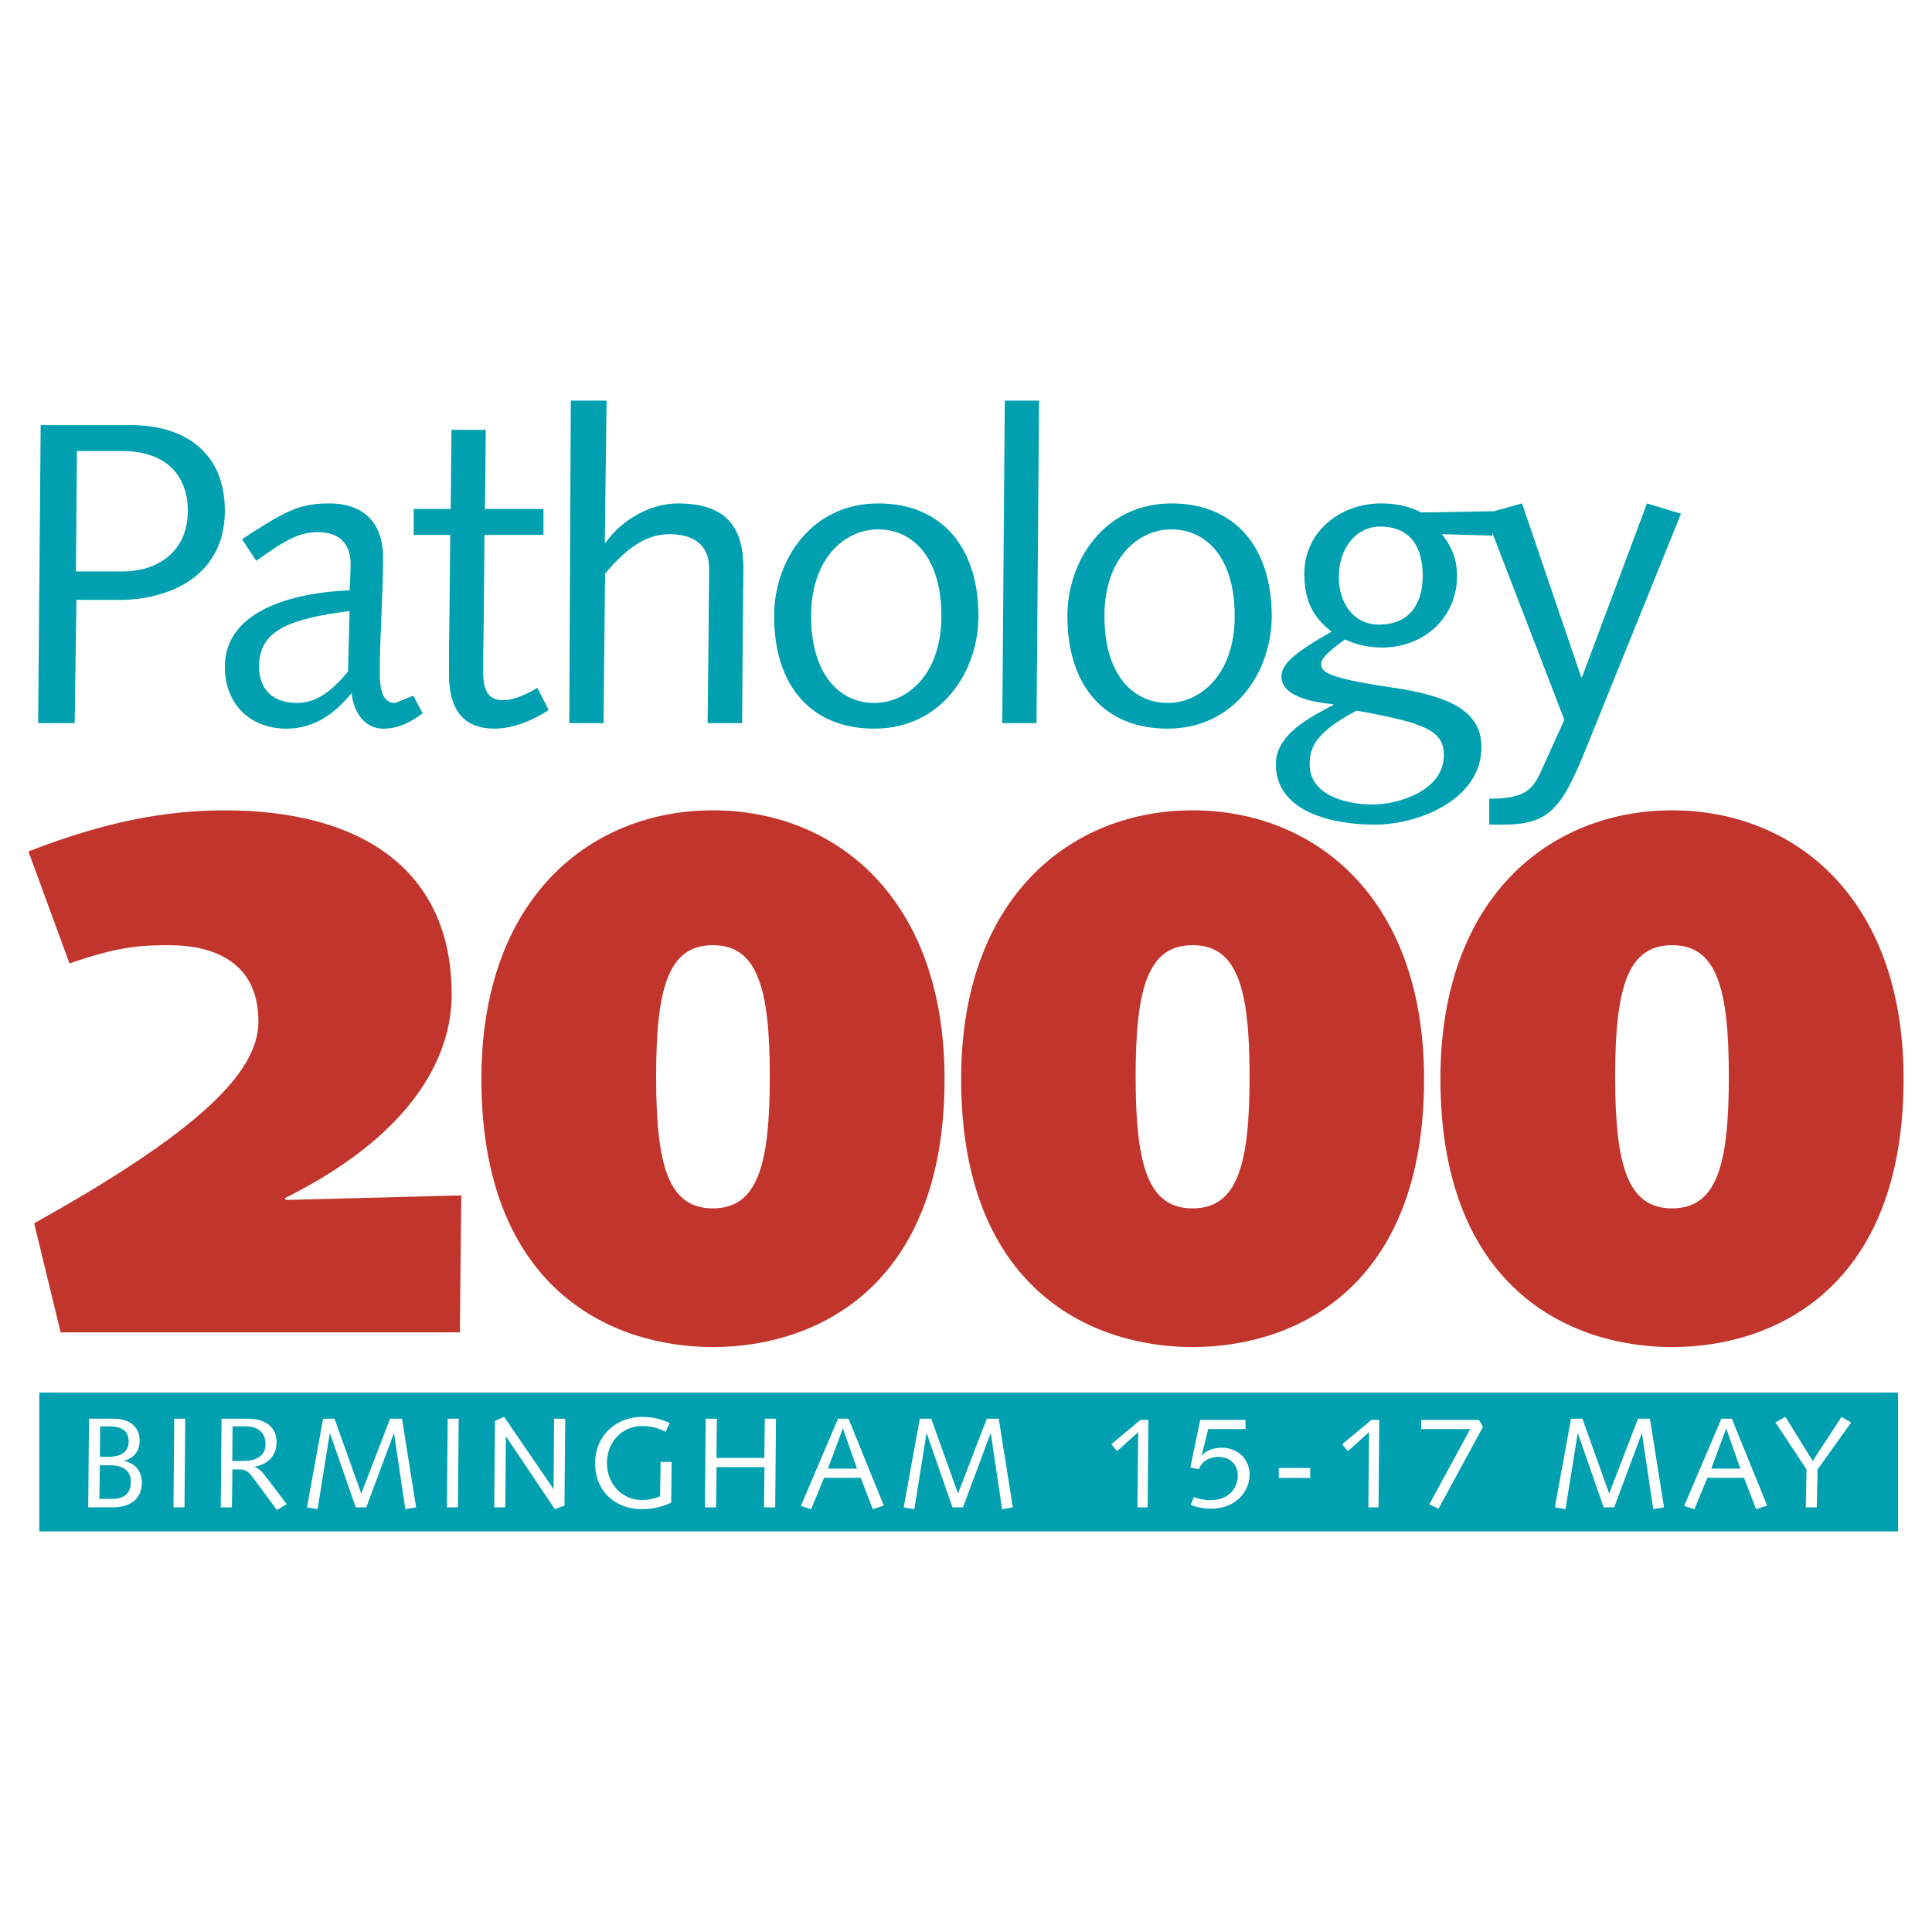
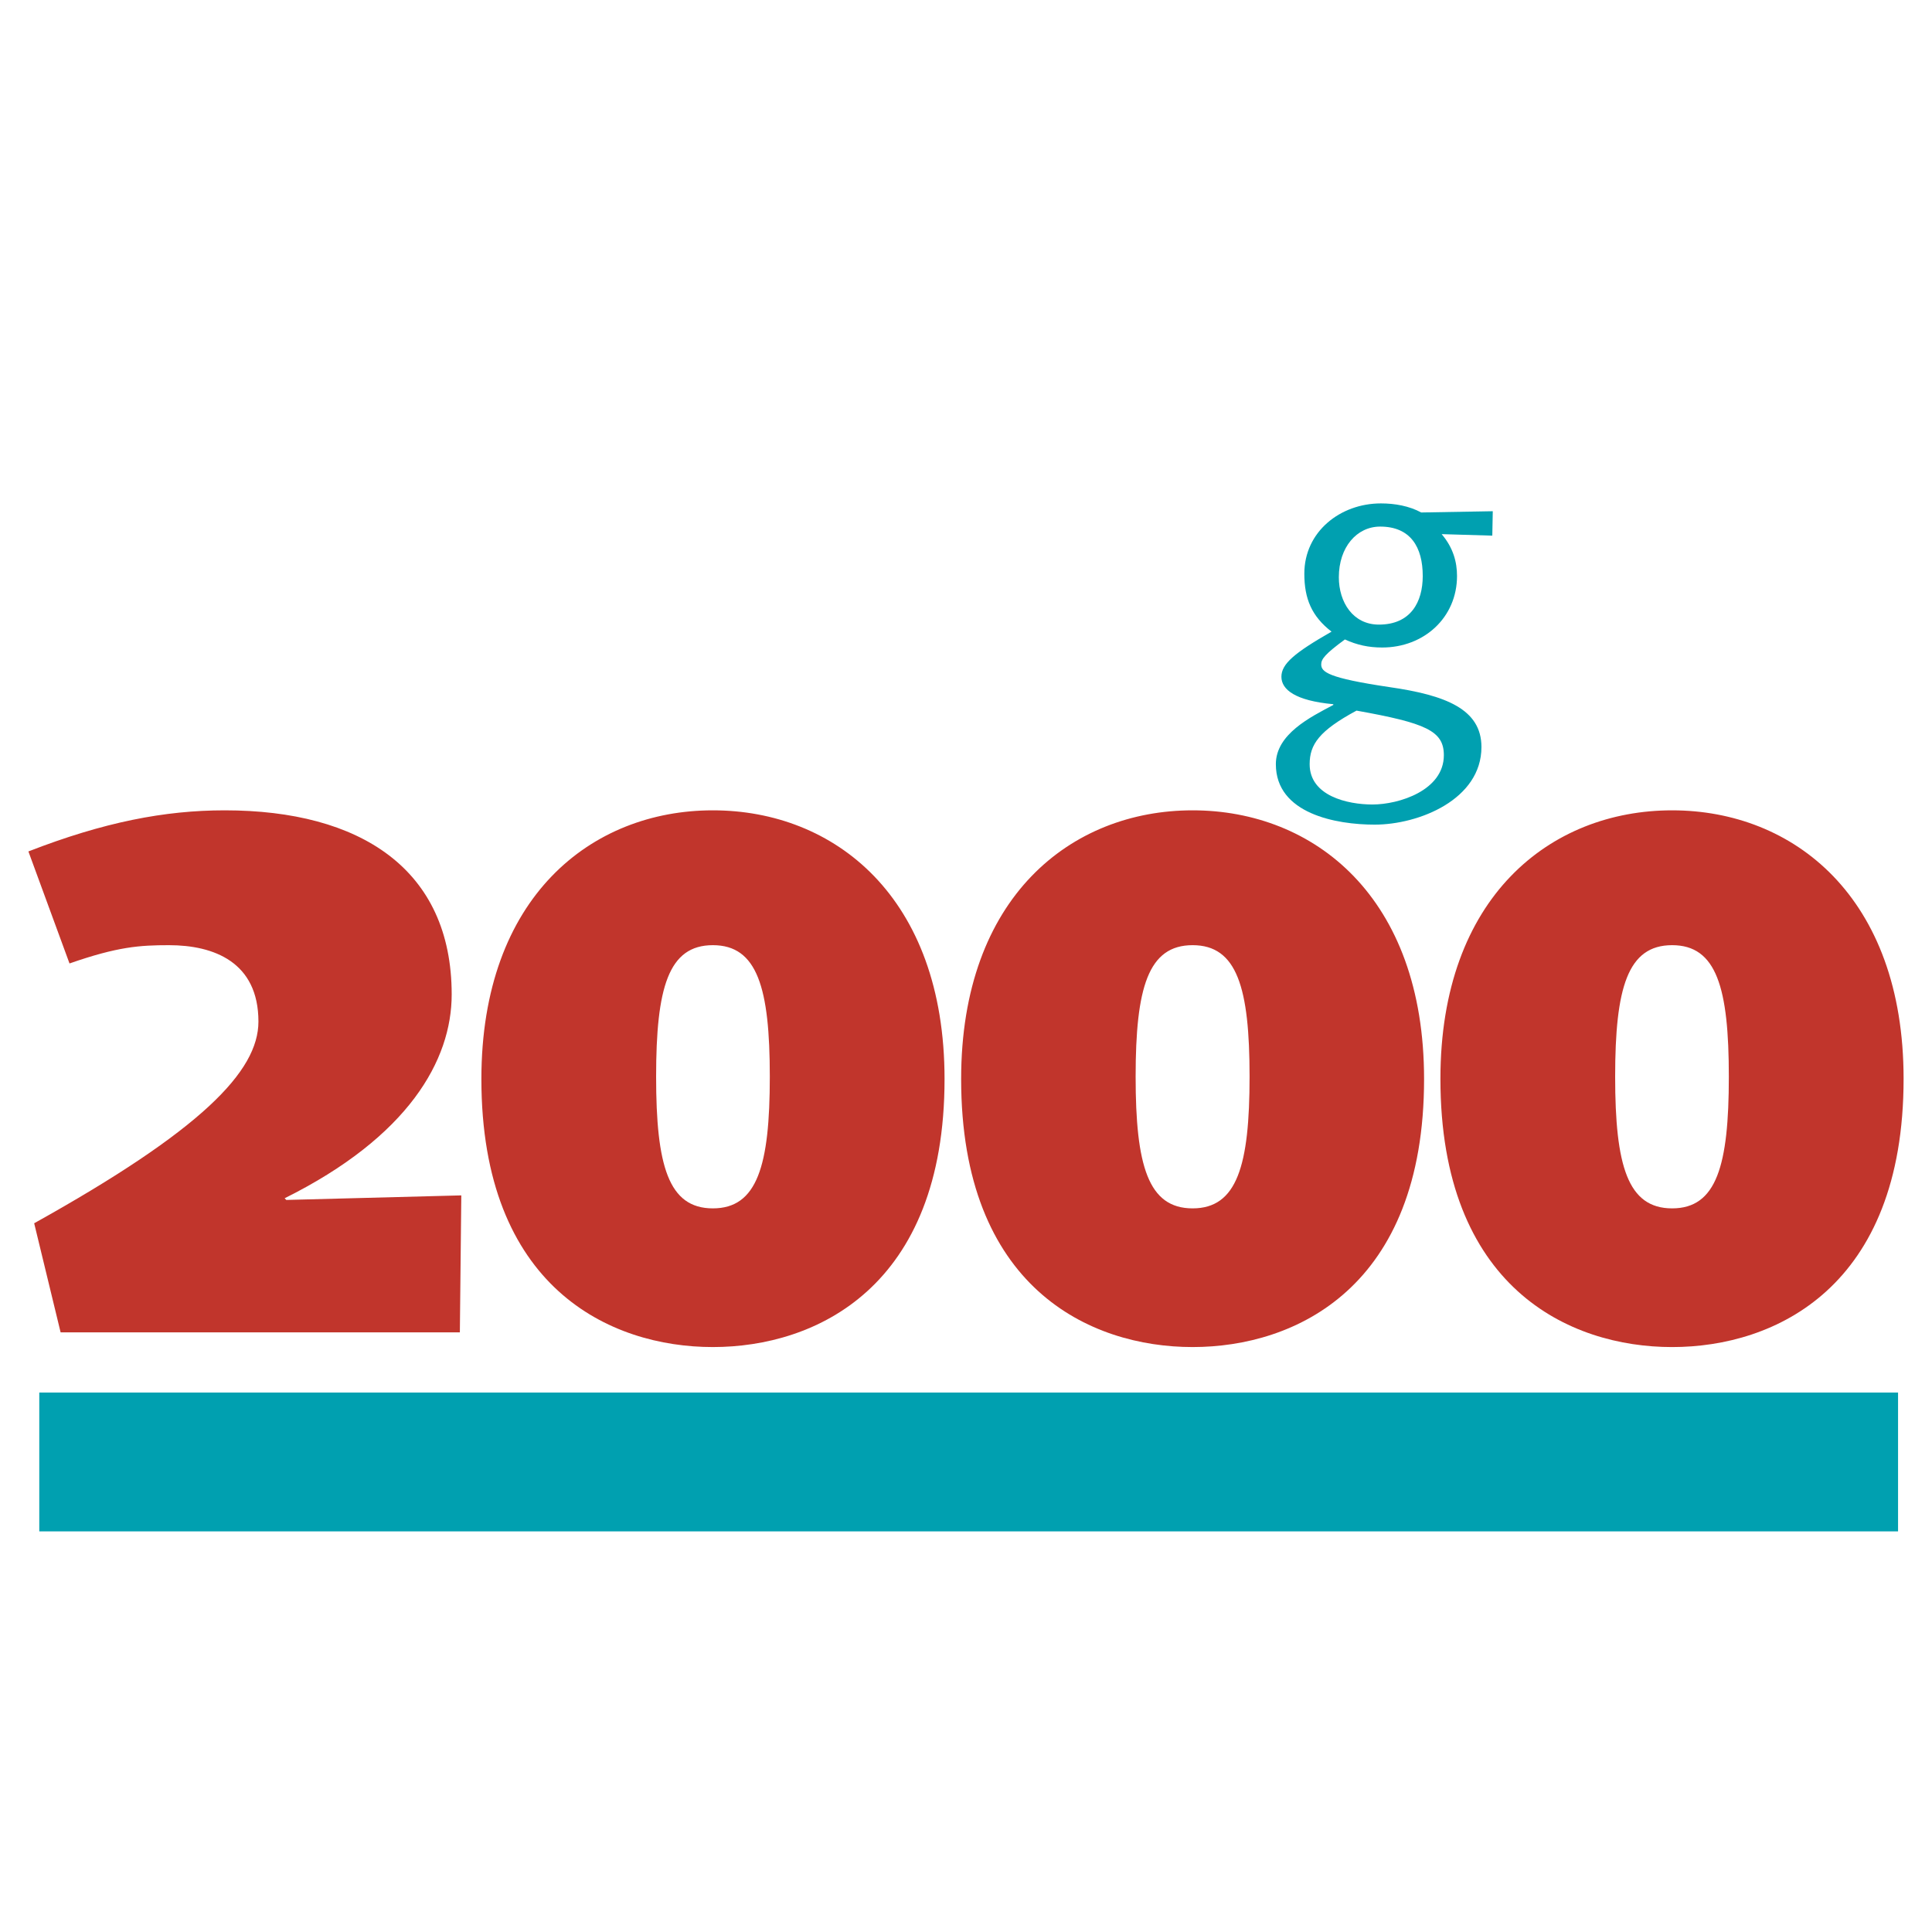
<svg xmlns="http://www.w3.org/2000/svg" width="2500" height="2500" viewBox="0 0 192.756 192.756">
  <g fill-rule="evenodd" clip-rule="evenodd">
-     <path fill="#fff" d="M0 0h192.756v192.756H0V0z" />
    <path d="M143.711 107.633c0-18.153 10.982-26.786 23.117-26.786 12.109 0 23.094 8.633 23.094 26.786 0 20.791-12.807 26.764-23.094 26.764s-23.117-5.973-23.117-26.764zm28.775-.215c0-8.873-1.223-13.118-5.658-13.118-4.438 0-5.684 4.245-5.684 13.118s1.246 13.141 5.684 13.141c4.436 0 5.658-4.268 5.658-13.141zM95.893 107.656c0-18.176 10.984-26.809 23.093-26.809 12.111 0 23.094 8.633 23.094 26.809 0 20.768-12.807 26.74-23.094 26.74s-23.093-5.972-23.093-26.74zm28.777-.238c0-8.873-1.246-13.118-5.684-13.118-4.436 0-5.684 4.245-5.684 13.118s1.248 13.141 5.684 13.141c4.438 0 5.684-4.268 5.684-13.141zM48.028 107.656c0-18.176 10.983-26.809 23.093-26.809 12.134 0 23.117 8.633 23.117 26.809 0 20.768-12.83 26.74-23.117 26.74s-23.093-5.972-23.093-26.74zm28.776-.238c0-8.873-1.247-13.118-5.683-13.118s-5.66 4.245-5.66 13.118 1.224 13.141 5.66 13.141c4.437 0 5.683-4.268 5.683-13.141zM3.41 122.045c16.667-9.279 22.374-15.154 22.374-20.119 0-5.947-4.46-7.625-8.92-7.625-2.926 0-5.108.144-9.929 1.823L2.834 84.948c7.53-2.926 13.598-4.101 19.593-4.101 13.501 0 22.638 5.851 22.638 18.37 0 6.57-4.317 14.195-16.667 20.334l.168.168 17.458-.455-.144 13.668H6.048L3.41 122.045z" fill="#c1352c" />
-     <path d="M148.586 79.686c3.342 0 4.297-.754 5.178-2.765l2.312-5.104-7.918-20.562 3.695-1.03 5.906 17.344h.076l6.484-17.344 3.395 1.03-9.527 23.553c-2.389 5.882-3.645 7.465-8.219 7.465h-1.383v-2.587h.001zM116.9 50.226c6.234 0 9.98 4.298 9.98 11.236 0 5.505-3.645 11.236-10.406 11.236-6.234 0-9.98-4.223-9.98-11.236 0-5.505 3.67-11.236 10.406-11.236zm-.377 19.908c3.193 0 6.662-2.79 6.662-8.672 0-5.882-2.865-8.647-6.334-8.647-3.193 0-6.662 2.765-6.662 8.647s2.868 8.672 6.334 8.672zM100.248 39.97h3.418l-.252 32.175h-3.418l.252-32.175zM87.64 50.226c6.234 0 9.979 4.298 9.979 11.236 0 5.505-3.645 11.236-10.406 11.236-6.234 0-9.979-4.223-9.979-11.236-.001-5.505 3.644-11.236 10.406-11.236zm-.377 19.908c3.193 0 6.661-2.79 6.661-8.672 0-5.882-2.865-8.647-6.334-8.647-3.193 0-6.662 2.765-6.662 8.647s2.866 8.672 6.335 8.672zM56.948 39.97h3.57l-.176 14.177h.076c1.734-2.463 4.675-3.921 7.214-3.921 4.952 0 6.536 2.514 6.536 6.46 0 1.634-.05 3.242-.05 4.876l-.076 10.583h-3.443l.101-9.602c0-1.885.05-3.771.05-5.857 0-2.312-1.558-3.394-3.946-3.394-2.238 0-4.223 1.282-6.435 3.947l-.151 14.906h-3.419l.149-32.175zM44.969 50.779l.075-7.893h3.419l-.076 7.893h5.832v2.589h-5.882l-.076 8.722c-.05 2.388-.05 3.972-.05 5.027 0 1.76.503 2.74 1.986 2.74 1.157 0 2.614-.729 3.418-1.232l1.132 2.212c-1.433.955-3.494 1.86-5.38 1.86-3.292 0-4.575-2.061-4.575-5.455 0-1.408 0-3.167.051-6.108l.075-7.767h-3.645v-2.589h3.696v.001zM42.165 71.165c-1.207.931-2.488 1.534-3.921 1.534-1.936 0-2.991-1.759-3.167-3.544-1.634 2.011-3.695 3.544-6.485 3.544-3.745 0-6.158-2.564-6.158-6.159 0-6.058 7.792-7.465 12.443-7.642.05-.88.101-1.785.101-2.689 0-1.785-.98-3.117-3.243-3.117-1.684 0-3.042.578-6.159 2.866l-1.433-2.162c4.298-2.79 5.655-3.569 8.722-3.569 3.569 0 5.354 2.111 5.354 5.354 0 4.022-.327 7.742-.327 11.513 0 1.533.201 3.042 1.533 3.042l1.81-.729.93 1.758zm-7.29-10.206c-5.933.779-9.024 1.885-9.024 5.53 0 2.388 1.458 3.645 3.82 3.645 2.086 0 3.72-1.508 5.052-3.142l.152-6.033zM4.058 42.409h8.924c5.63 0 9.451 2.865 9.451 8.546 0 6.611-5.656 8.899-10.557 8.899H7.627l-.176 12.291H3.806l.252-29.736zm3.519 14.604h4.726c3.143 0 6.436-1.759 6.436-6.058 0-3.167-1.81-5.957-6.611-5.957H7.677l-.1 12.015z" fill="#00a0b0" />
    <path d="M148.934 51.005l-7.139.125c-1.205-.653-2.639-.905-4.021-.905-4.047 0-7.641 2.815-7.641 7.013 0 2.489.729 4.248 2.715 5.781-3.695 2.112-5.002 3.218-5.002 4.5s1.381 2.388 5.178 2.74v.075c-2.287 1.207-5.732 2.916-5.732 5.908 0 4.952 6.033 6.032 9.854 6.032 4.426 0 10.658-2.514 10.658-7.742 0-3.795-3.594-5.178-9.199-5.983-6.107-.905-6.787-1.508-6.787-2.262 0-.528.377-1.031 2.363-2.489 1.207.553 2.363.804 3.721.804 4.172 0 7.465-2.991 7.465-7.139 0-1.382-.377-2.815-1.533-4.173l5.053.151.047-2.436zm-18.27 25.24c0-1.968.943-3.336 4.676-5.347 6.91 1.24 8.713 2.01 8.713 4.448 0 3.508-4.463 4.919-7.125 4.919-2.489 0-6.264-.855-6.264-4.02zm11.283-18.78c0 2.614-1.207 4.852-4.375 4.852-2.588 0-3.996-2.237-3.996-4.726 0-2.991 1.785-5.053 4.123-5.053 3.041.001 4.248 2.062 4.248 4.927zM189.369 152.787v-13.855H3.919v13.855h185.45z" fill="#00a0b0" />
-     <path d="M9.964 146.189h1.034c1.286 0 2.055.562 2.055 1.637 0 1.215-.718 1.715-1.845 1.715H9.913l.051-3.352zm-1.163 4.198h2.482c1.743 0 2.868-.885 2.868-2.457 0-1.127-.652-1.957-1.766-2.162v-.027c1-.281 1.549-.971 1.549-2.053 0-.994-.665-2.143-2.606-2.143h-2.45l-.077 8.842zm1.189-8.076h.884c1.4 0 1.962.535 1.962 1.518 0 .891-.587 1.516-2.042 1.516h-.83l.026-3.034zM17.384 141.545h1.1l-.077 8.844h-1.099l.076-8.844zM23.202 142.311h1.319c1.435 0 1.973.83 1.973 1.775 0 1.291-1.127 1.674-2.216 1.674h-1.102l.026-3.449zm-1.176 8.078h1.112l.051-3.783h.705c.845 0 1.102.512 1.652 1.215l2.085 2.836.972-.588-1.777-2.35c-.371-.461-.871-1.254-1.459-1.369v-.025c1.242-.166 2.227-1.012 2.227-2.455 0-1.469-1.138-2.324-2.816-2.324h-2.675l-.077 8.843zM32.235 141.547h1.138l2.672 7.463 2.876-7.463h1.189l1.406 8.842-1.074.183-1.125-7.562h-.025l-2.749 7.379h-1.048l-2.569-7.379H32.9l-1.214 7.562-1.061-.183 1.61-8.842zM44.665 141.545h1.099l-.077 8.844h-1.099l.077-8.844zM49.383 141.758l.92-.395 4.903 7.176h.025l.051-6.994h1.112l-.077 8.668-.958.359-4.864-7.242h-.026l-.051 7.059h-1.111l.076-8.631zM67.011 145.852l-.051 4.07a7.04 7.04 0 0 1-2.88.65c-2.627 0-4.703-1.711-4.703-4.605 0-2.715 2.076-4.604 4.703-4.604.935 0 1.909.215 2.739.621l-.422.869c-.575-.332-1.421-.576-2.317-.576-2.063 0-3.524 1.641-3.524 3.689s1.461 3.689 3.524 3.689c.615 0 1.294-.154 1.781-.373l.051-3.432h1.099v.002zM70.409 141.545h1.112l-.039 3.914h4.775l.051-3.914h1.112l-.077 8.844h-1.112l.039-4.014h-4.774l-.052 4.014h-1.111l.076-8.844zM85.503 146.525h-2.902l1.483-3.982h.026l1.393 3.982zm-5.601 3.725l1.023.322 1.292-3.131h3.657l1.202 3.131 1.101-.361-3.518-8.664H83.61l-3.708 8.703zM91.771 141.547h1.138l2.672 7.463 2.876-7.463h1.188l1.406 8.842-1.072.183-1.125-7.562h-.028l-2.747 7.379h-1.048l-2.57-7.379h-.025l-1.214 7.562-1.061-.183 1.61-8.842zM156.738 141.547h1.139l2.672 7.463 2.875-7.463h1.189l1.407 8.842-1.075.183-1.125-7.562h-.025l-2.748 7.379h-1.049l-2.568-7.379h-.026l-1.215 7.562-1.062-.183 1.611-8.842zM173.633 146.525h-2.902l1.482-3.982h.025l1.395 3.982zm-5.602 3.725l1.023.322 1.291-3.131h3.658l1.203 3.131 1.1-.361-3.518-8.664h-1.049l-3.708 8.703zM180.24 146.604l-3.107-4.692.998-.549 2.723 4.397 2.876-4.397.961.561-3.351 4.68-.076 3.785h-1.1l.076-3.785zM110.875 144.094l2.914-2.432h.787l-.076 8.727h-1.016l.077-7.512-2.11 1.906-.576-.689zM119.748 141.662h4.518v.916h-3.725l-.652 2.629h.025c.486-.523 1.203-.764 1.984-.764 1.572 0 2.777 1.121 2.777 2.682 0 1.523-1.23 3.395-3.854 3.395-.818 0-1.598-.191-2.02-.385l.318-.781c.396.191 1.049.32 1.664.32 1.598 0 2.711-1.012 2.711-2.459 0-1.088-.754-1.855-1.918-1.855-.871 0-1.664.396-1.957 1.229l-.857-.191.986-4.736zM127.588 146.459h3.131v.998h-3.131v-.998zM133.91 144.094l2.914-2.432h.787l-.076 8.727h-1.015l.076-7.512-2.112 1.906-.574-.689zM141.799 141.662h5.754l.408.684-4.436 8.175-.92-.435 4.079-7.508h-4.885v-.916z" fill="#fff" />
  </g>
</svg>